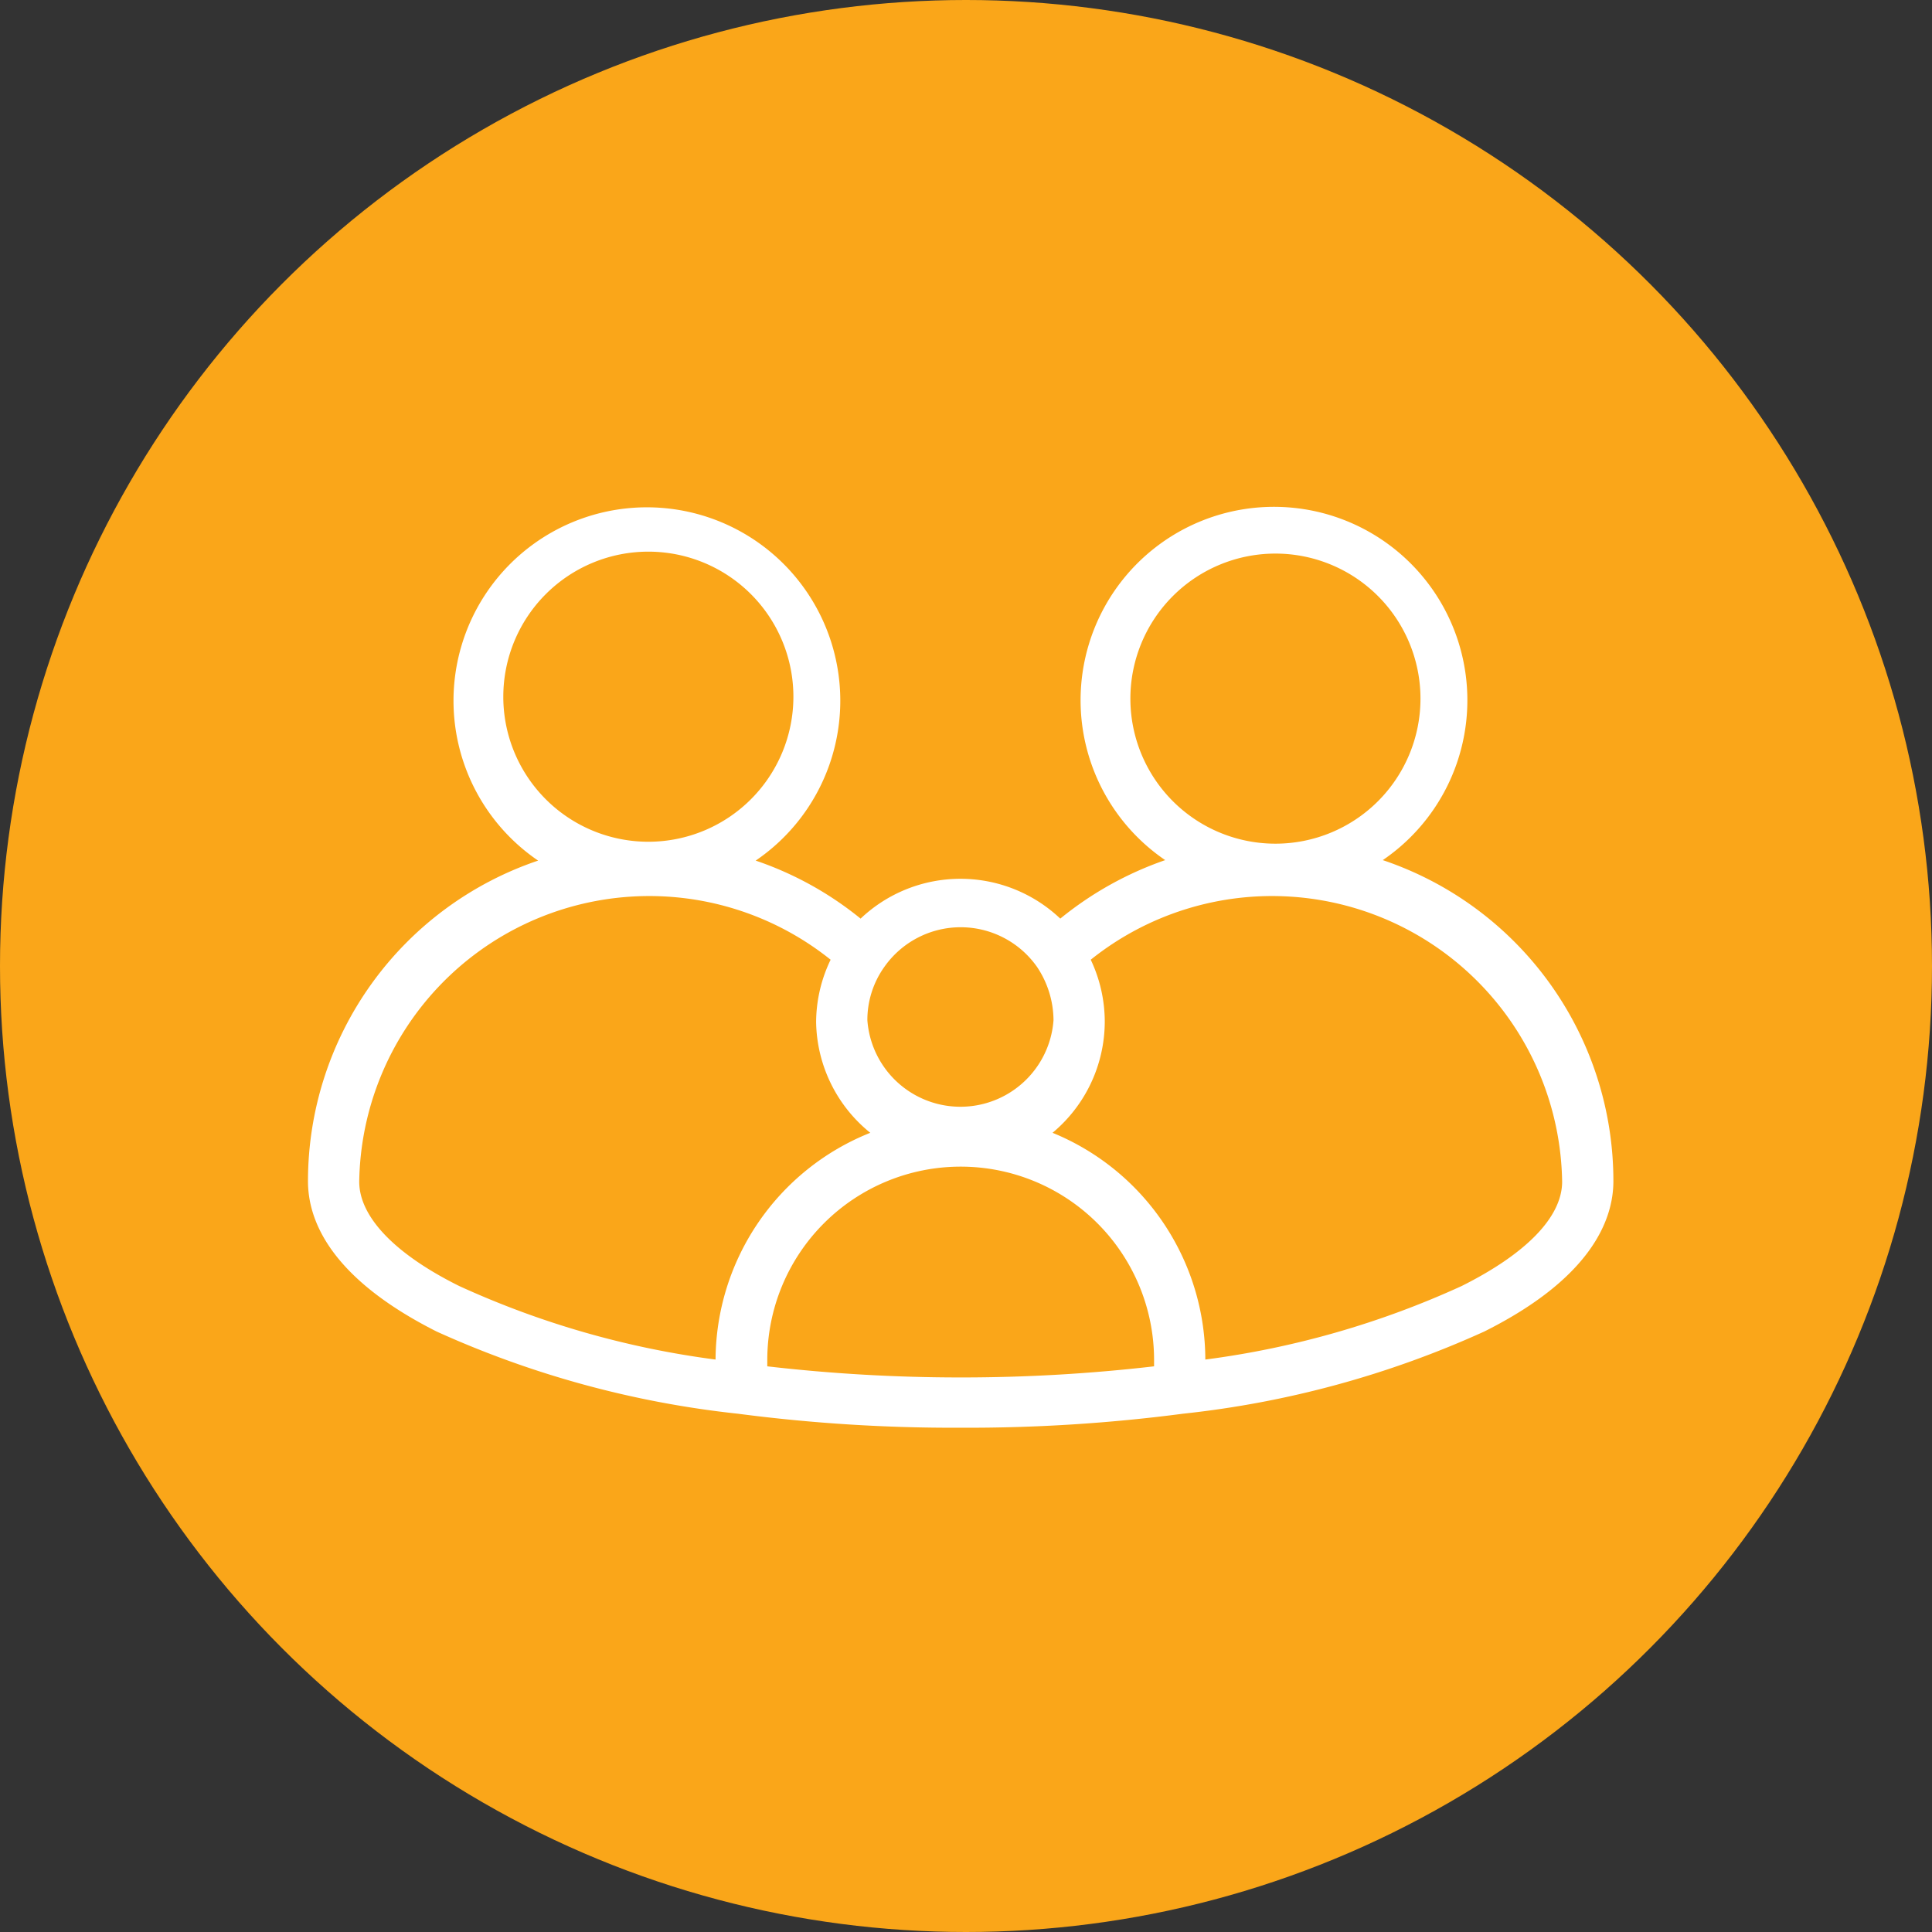
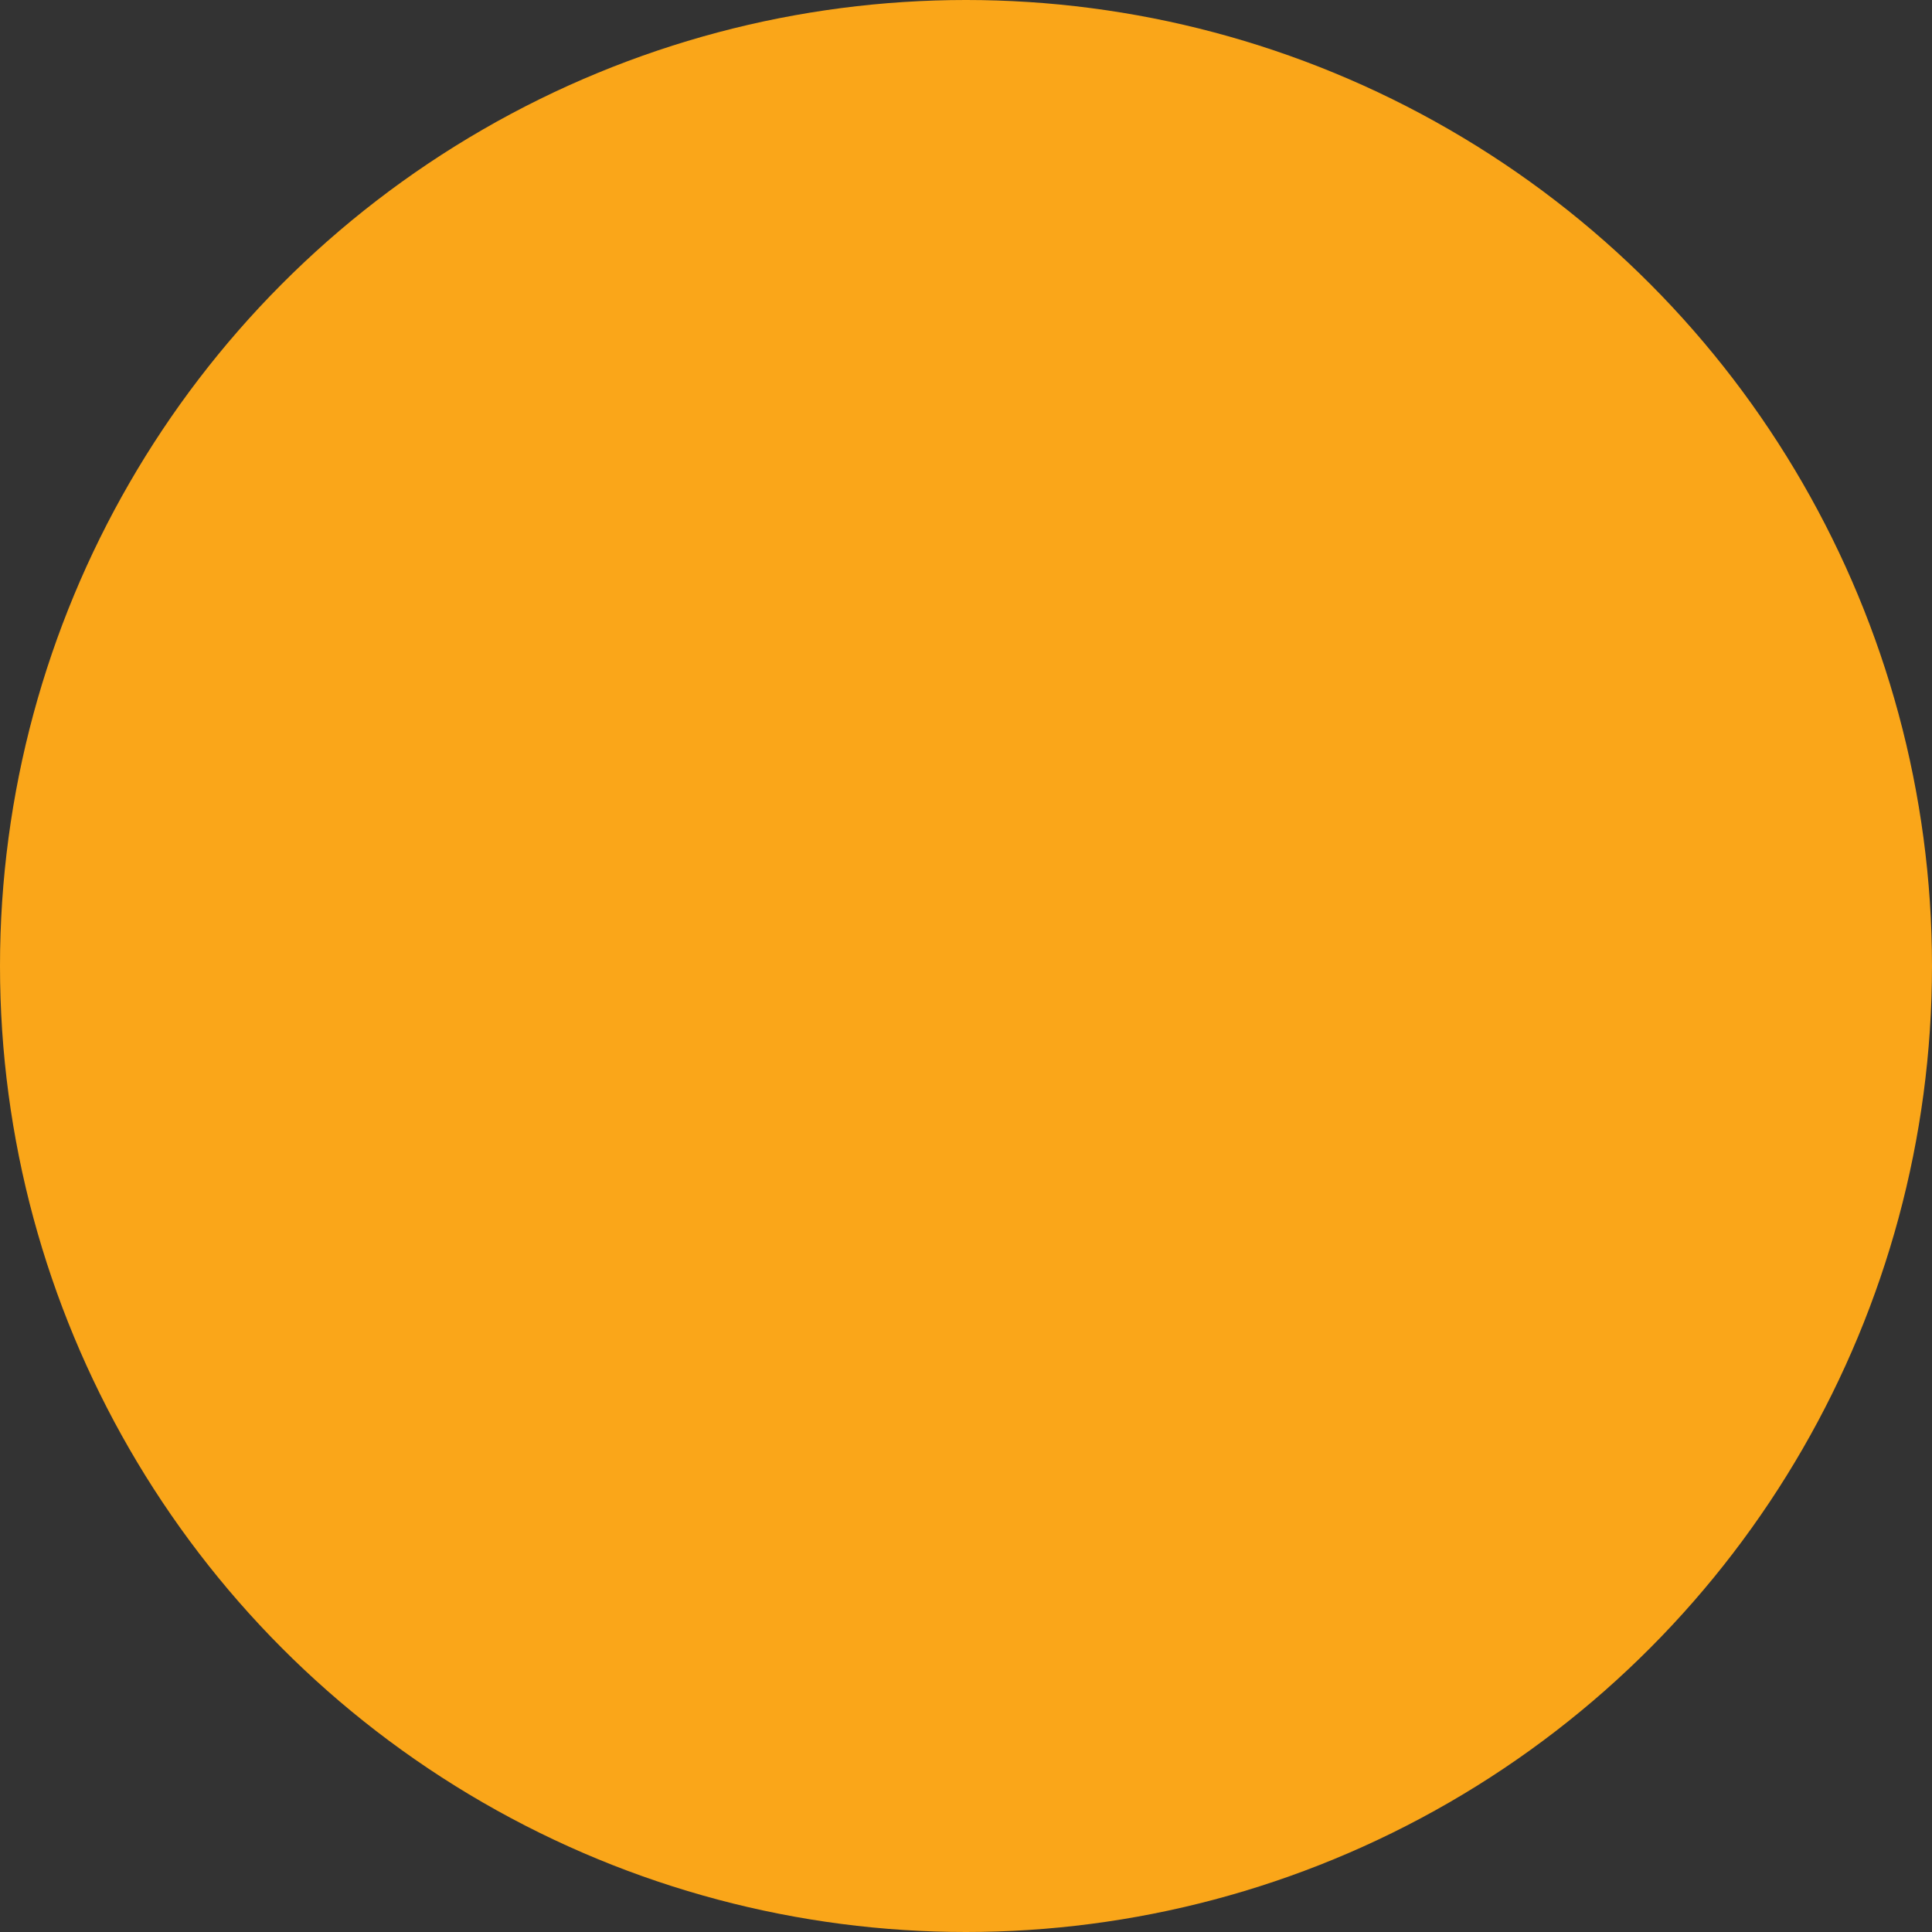
<svg xmlns="http://www.w3.org/2000/svg" viewBox="0 0 39.96 39.96">
  <rect x="0" y="0" width="39.96" height="39.96" fill="#333333" stroke="none" />
  <defs>
    <style>.cls-1{fill:#faa619;}.cls-2{fill:#fff;}</style>
  </defs>
  <g id="Layer_2" data-name="Layer 2">
    <g id="Layer_1-2" data-name="Layer 1">
      <circle class="cls-1" cx="19.98" cy="19.98" r="19.98" />
-       <path class="cls-2" d="M28.6,17.79a4,4,0,1,0-4.5,0A7.11,7.11,0,0,0,21.93,19a3,3,0,0,0-4.13,0,7,7,0,0,0-2.17-1.2,4,4,0,1,0-4.5,0,7,7,0,0,0-4.76,6.63v0c0,.81.46,2,2.66,3.11a20.35,20.35,0,0,0,6.23,1.7,34.36,34.36,0,0,0,4.61.29,34.32,34.32,0,0,0,4.6-.29,20.27,20.27,0,0,0,6.23-1.7c2.2-1.1,2.67-2.3,2.67-3.11A7,7,0,0,0,28.6,17.79Zm-5.22-3.34a3,3,0,1,1,3,3A3,3,0,0,1,23.38,14.45ZM18.29,20a1.93,1.93,0,0,1,3.16,0h0a2,2,0,0,1,.34,1.1,1.93,1.93,0,0,1-3.85,0A1.89,1.89,0,0,1,18.29,20Zm-7.88-5.59a3,3,0,1,1,3,3A3,3,0,0,1,10.41,14.45ZM14.8,28.12A18.46,18.46,0,0,1,9.5,26.6c-1.33-.66-2.07-1.43-2.07-2.16h0a6,6,0,0,1,9.75-4.59,3,3,0,0,0-.3,1.29A3,3,0,0,0,18,23.43,5.08,5.08,0,0,0,14.8,28.12Zm9.07.14a34.56,34.56,0,0,1-4,.23,34.74,34.74,0,0,1-4-.23v-.13a4,4,0,1,1,8,0Zm6.36-1.66a18.46,18.46,0,0,1-5.3,1.52,5.08,5.08,0,0,0-3.16-4.69,3,3,0,0,0,1.08-2.29,3,3,0,0,0-.29-1.29,6,6,0,0,1,9.75,4.59C32.31,25.17,31.57,25.93,30.23,26.6Z" />
    </g>
  </g>
</svg>